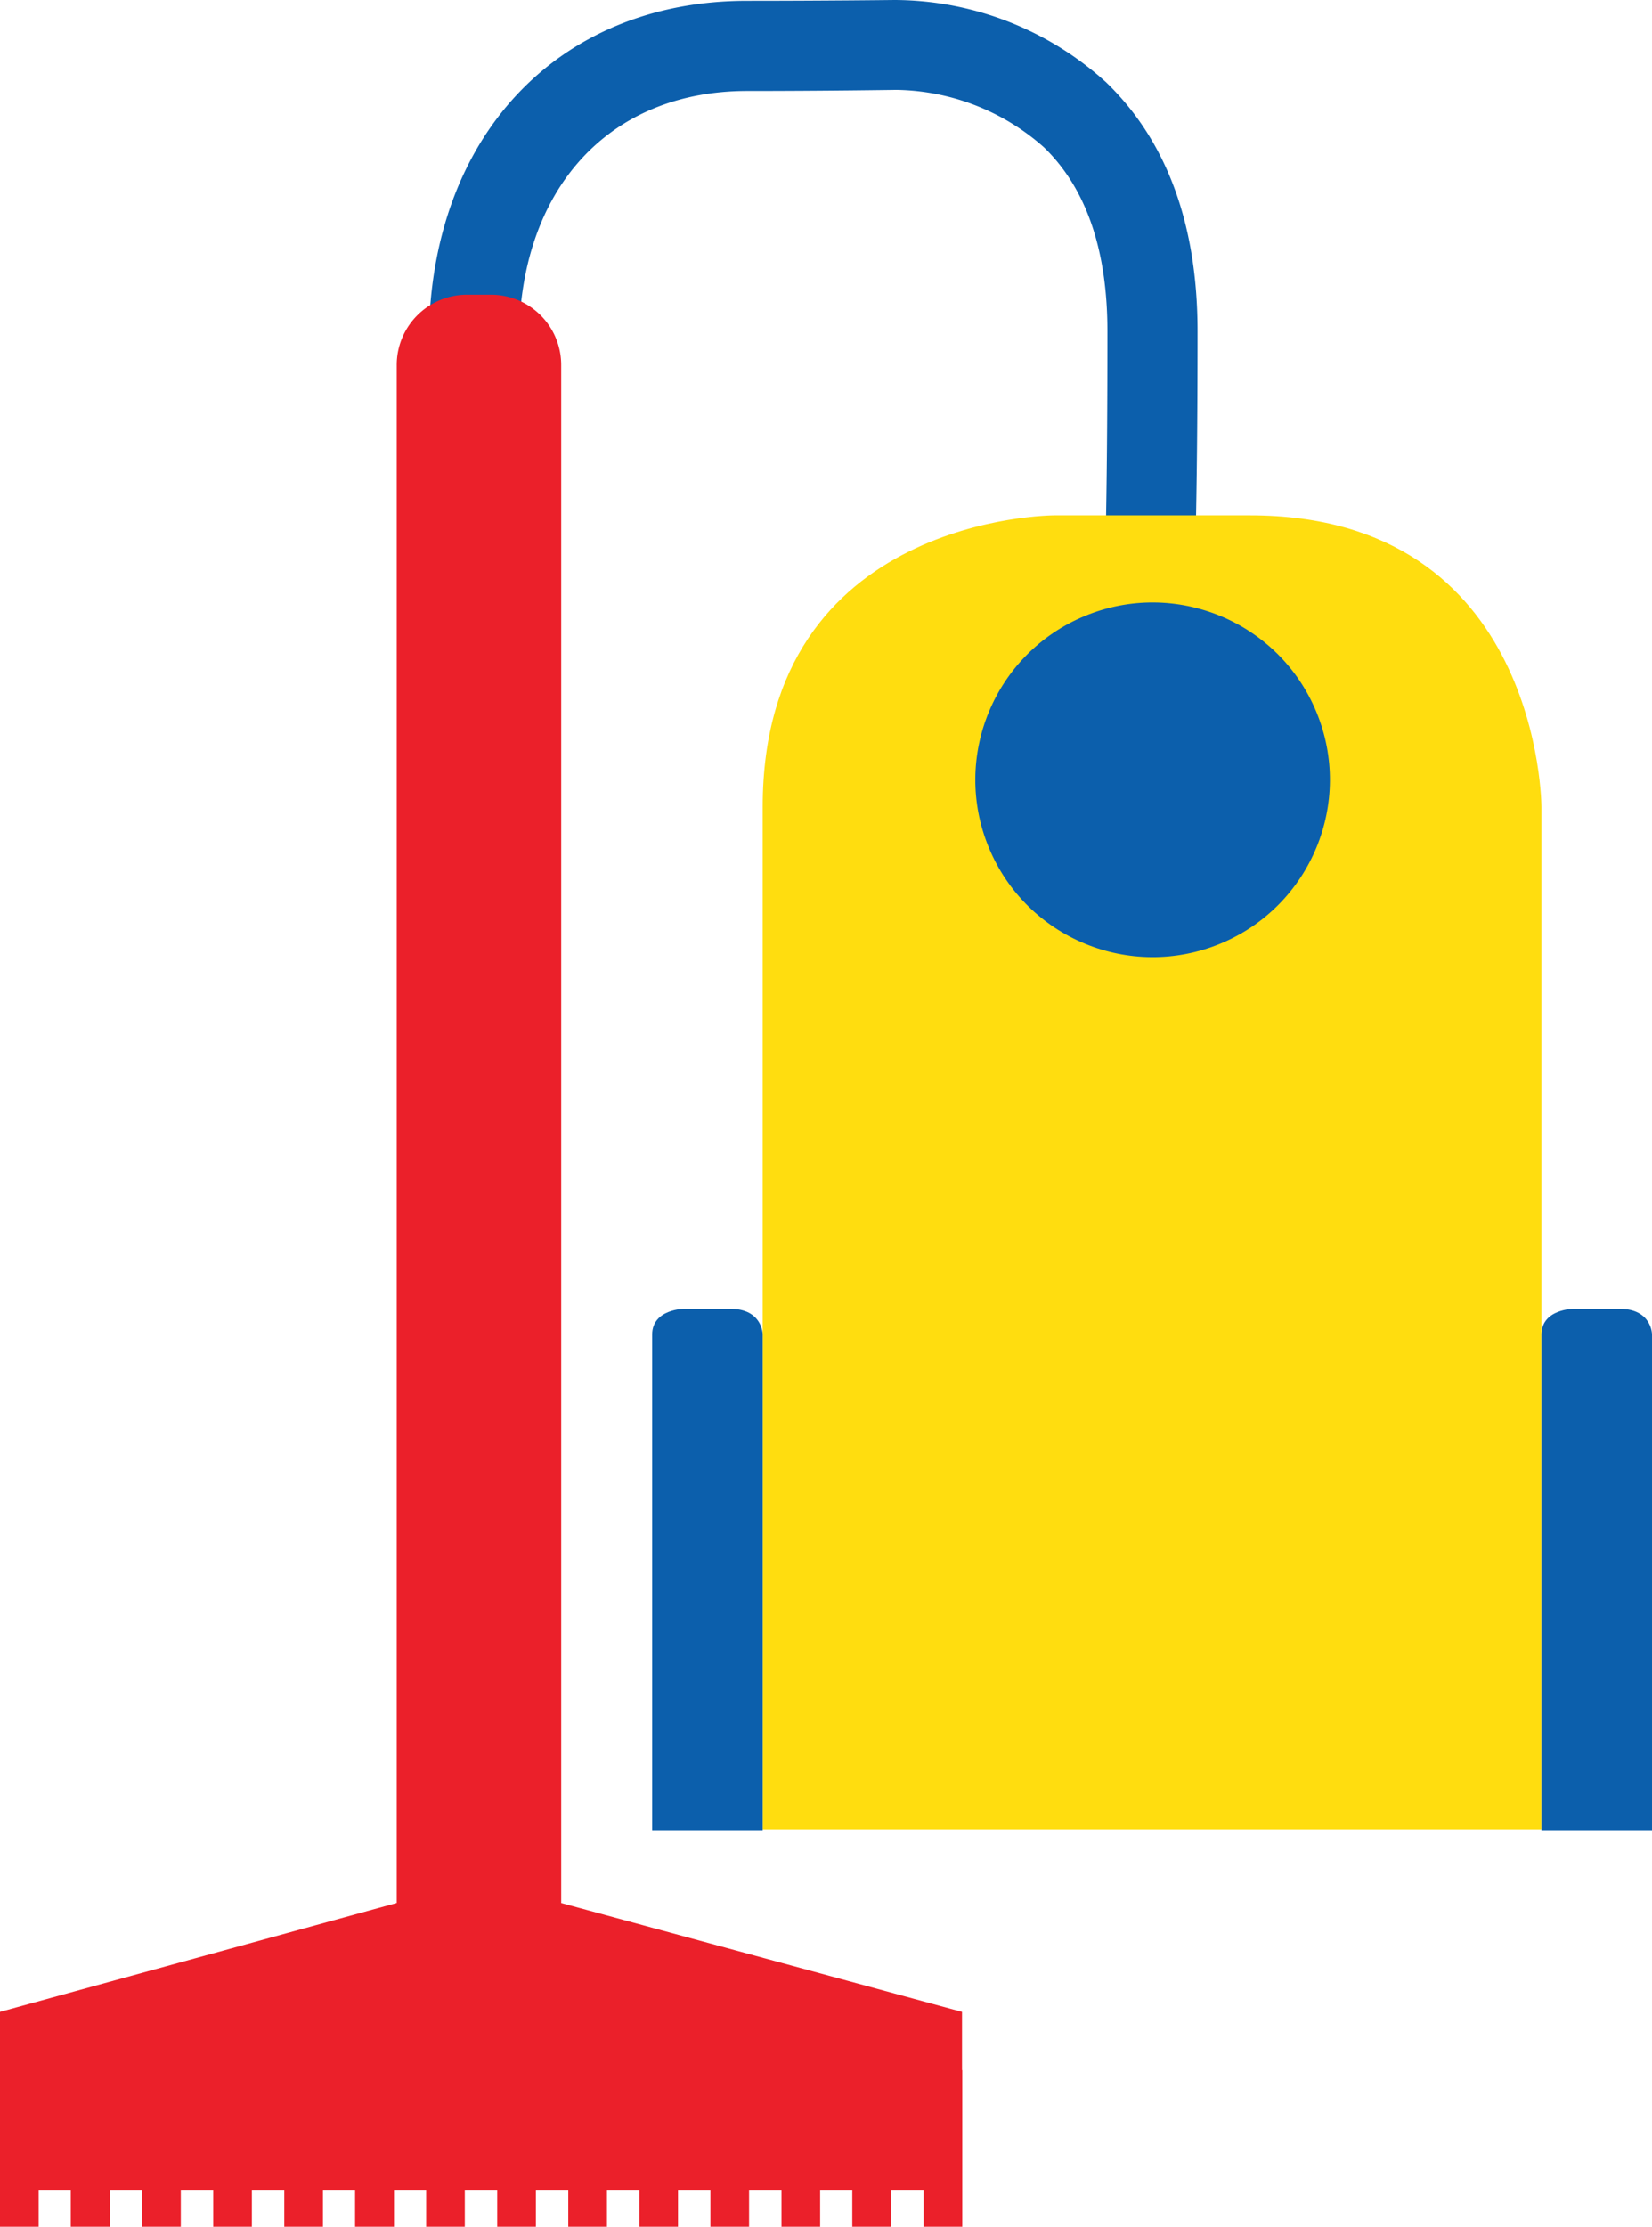
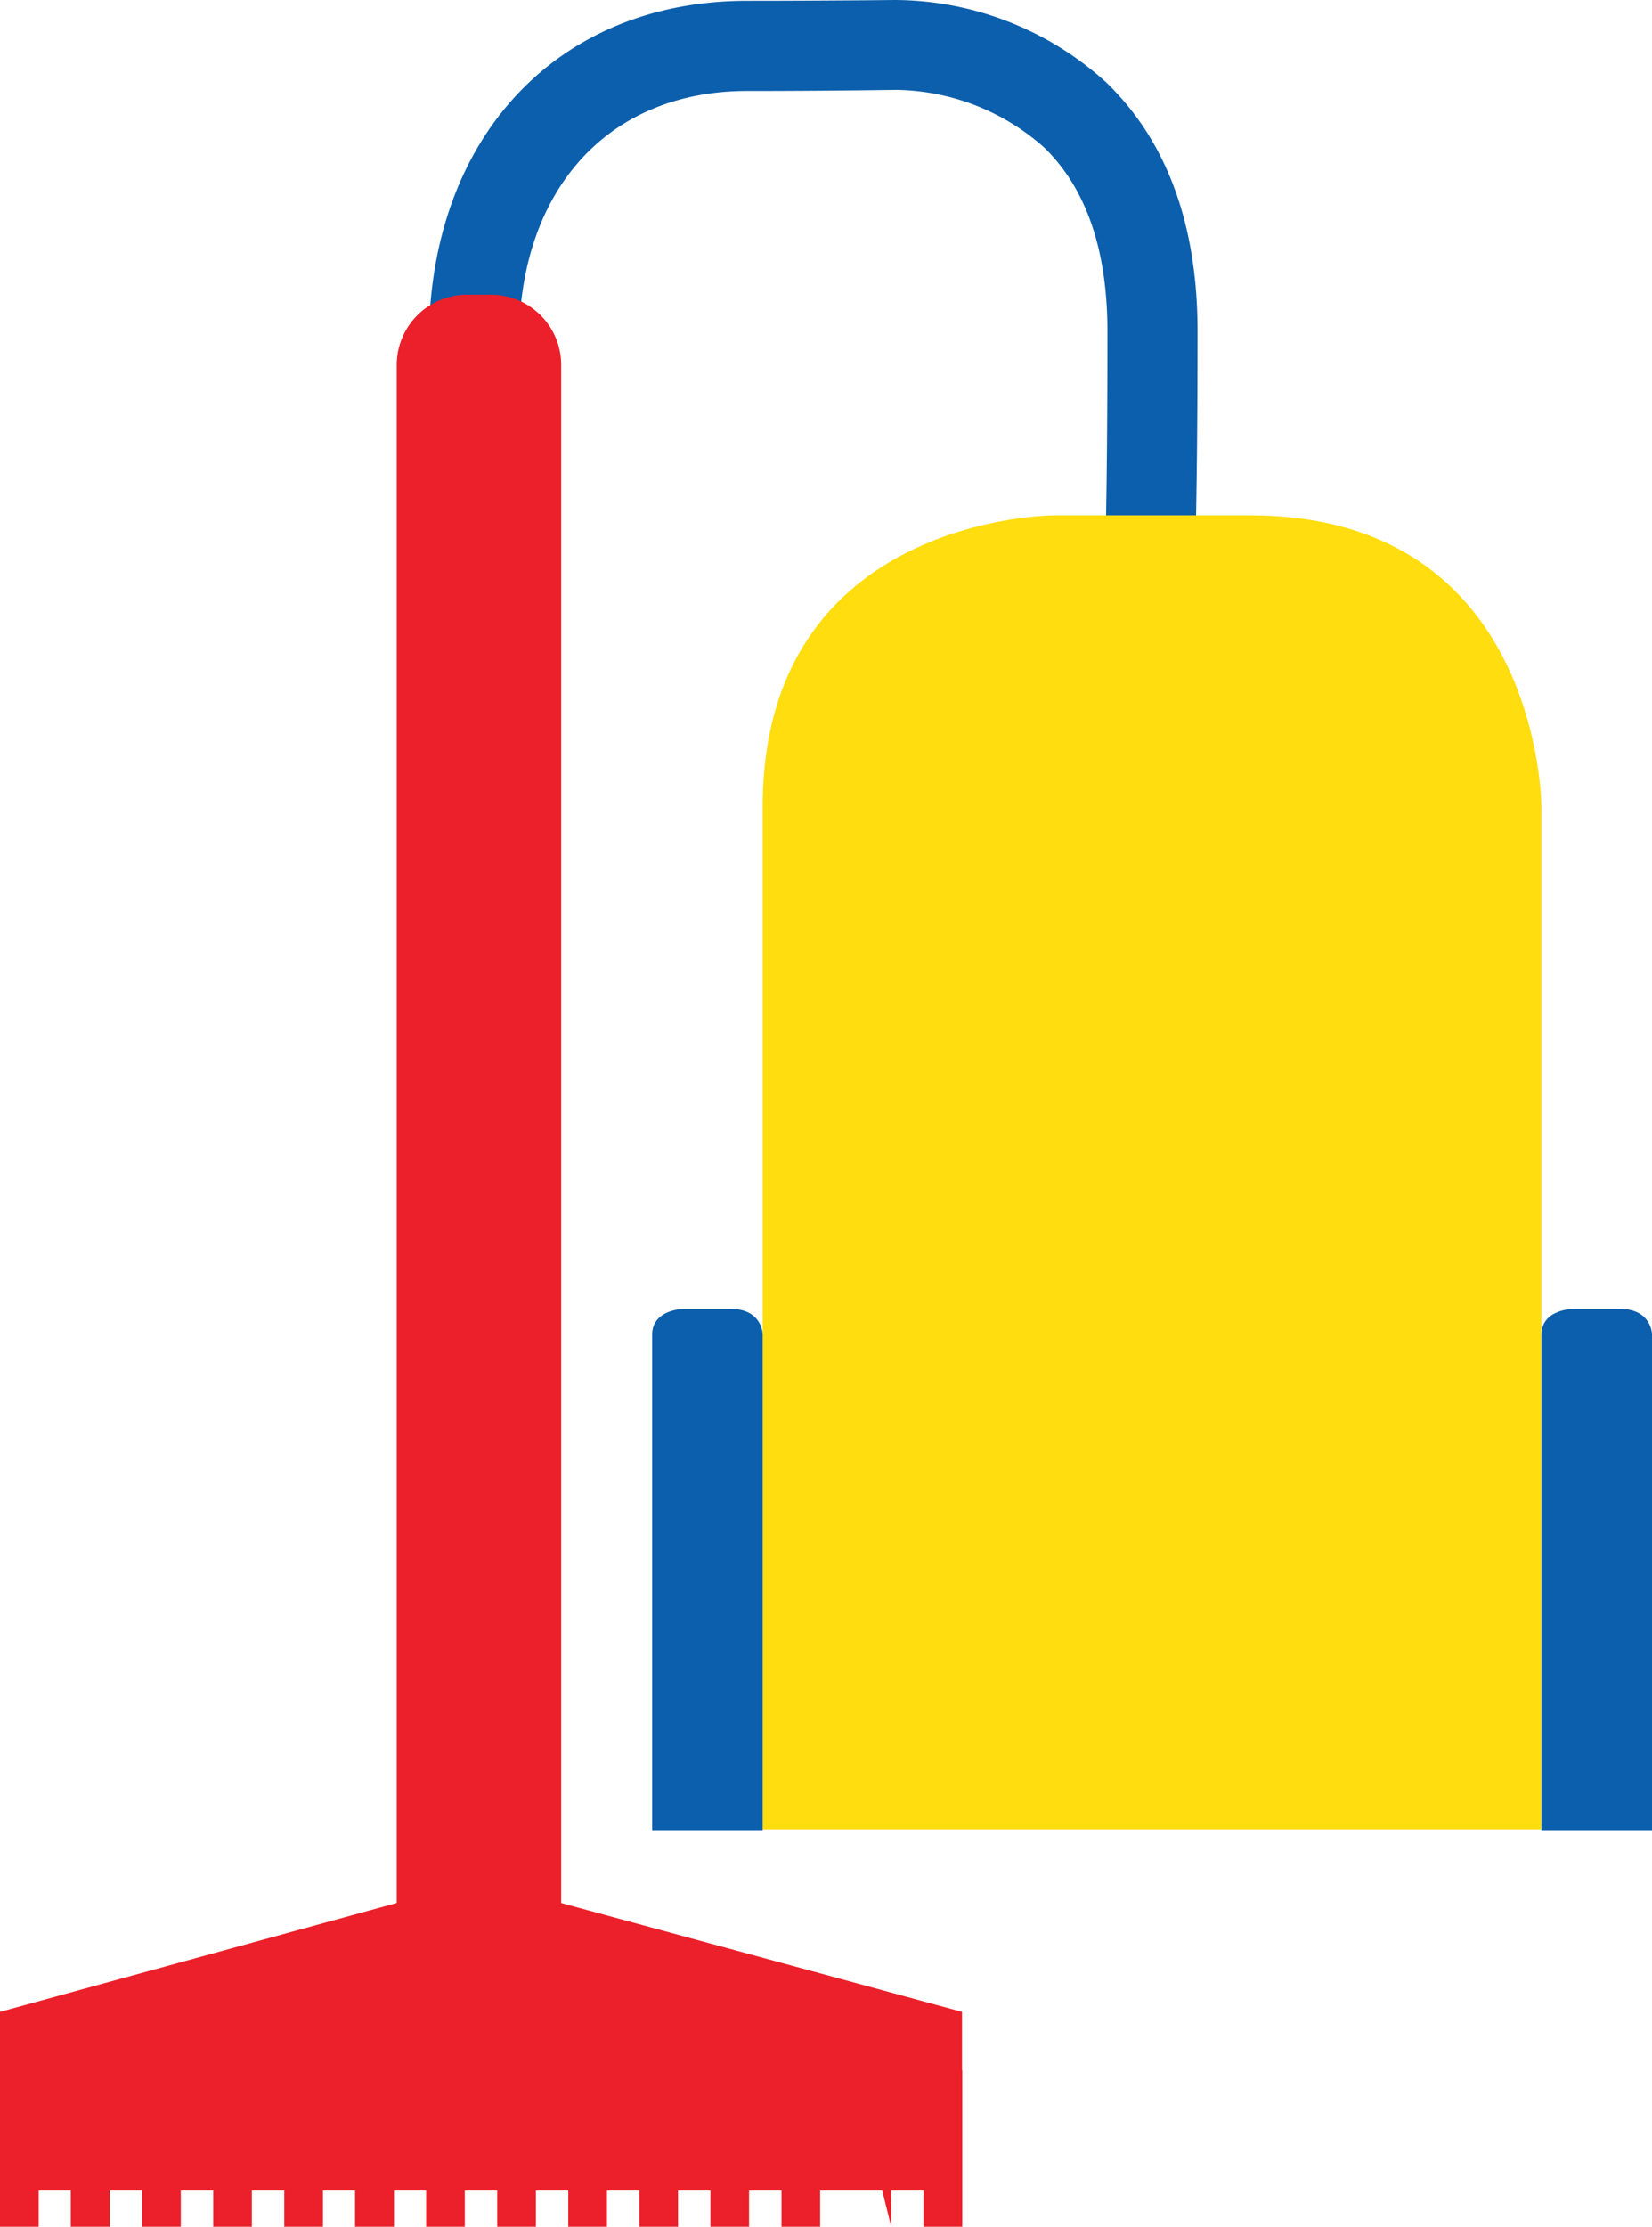
<svg xmlns="http://www.w3.org/2000/svg" viewBox="0 0 60.67 81.75">
  <path fill="#0c5fac" d="m18.78 33.75-3.3-.09c0-.1.27-9.74.27-21.1 0-7.49 4.7-12.53 11.69-12.53 2.86 0 5.4-.03 5.4-.03a11.6 11.6 0 0 1 7.78 3.02c2.23 2.15 3.36 5.22 3.36 9.14 0 6.69-.12 9.55-.21 11.85-.07 1.6-.13 3-.13 5.28h-3.3c0-2.35.06-3.77.13-5.41.1-2.27.2-5.1.2-11.72 0-2.98-.78-5.26-2.34-6.76a8.34 8.34 0 0 0-5.41-2.1c-.04 0-2.6.04-5.48.04-5.1 0-8.38 3.62-8.38 9.22 0 11.4-.27 21.1-.28 21.2Z" />
  <path fill="#ffdd0f" d="M38.71 18.92s-10.7 0-10.7 10.7v37.54h28.6V29.63s0-10.71-10.7-10.71Z" />
  <path fill="#0c5fac" d="M57.8 48.05s-1.19 0-1.19.95v18.19h4.06v-18.2s0-.94-1.2-.94ZM25.14 48.05s-1.19 0-1.19.95v18.19h4.06v-18.2s0-.94-1.2-.94Z" />
-   <circle cx="6.51" cy="6.51" r="6.51" fill="#0c5fac" transform="rotate(-22.5 80.02 -72.47)" />
  <path fill="#eb202a" d="M18.07 10.82h-.95a2.58 2.58 0 0 0-2.55 2.6v58.25a2.58 2.58 0 0 0 2.55 2.6h.95a2.58 2.58 0 0 0 2.54-2.6V13.42a2.58 2.58 0 0 0-2.54-2.6Zm0 62.03h-.95a1.14 1.14 0 0 1-1.1-1 1.8 1.8 0 0 0 1.1.37h.95a1.81 1.81 0 0 0 1.1-.38 1.14 1.14 0 0 1-1.1 1.01Z" />
  <path fill="#eb202a" d="M0 73.86v6.56h35.33v-6.56l-17.76-4.82Z" />
-   <path fill="#eb202a" d="M0 76h1.42v5.75H0zM2.6 76h1.43v5.75H2.6zM5.22 76h1.42v5.75H5.22zM7.83 76h1.42v5.75H7.83zM10.44 76h1.42v5.75h-1.42zM13.04 76h1.43v5.75h-1.43zM15.65 76h1.42v5.75h-1.42zM18.26 76h1.42v5.75h-1.42zM20.87 76h1.42v5.75h-1.42zM23.48 76h1.42v5.75h-1.42zM26.09 76h1.42v5.75h-1.42zM28.7 76h1.42v5.75H28.7zM31.3 76h1.43v5.75H31.3zM33.92 76h1.42v5.75h-1.42z" />
+   <path fill="#eb202a" d="M0 76h1.42v5.75H0zM2.6 76h1.43v5.75H2.6zM5.22 76h1.42v5.75H5.22zM7.83 76h1.42v5.75H7.83zM10.44 76h1.42v5.75h-1.42zM13.04 76h1.43v5.75h-1.43zM15.65 76h1.42v5.75h-1.42zM18.26 76h1.42v5.75h-1.42zM20.87 76h1.42v5.75h-1.42zM23.48 76h1.42v5.75h-1.42zM26.09 76h1.42v5.75h-1.42zM28.7 76h1.42v5.75H28.7zM31.3 76h1.43v5.75zM33.92 76h1.42v5.75h-1.42z" />
</svg>